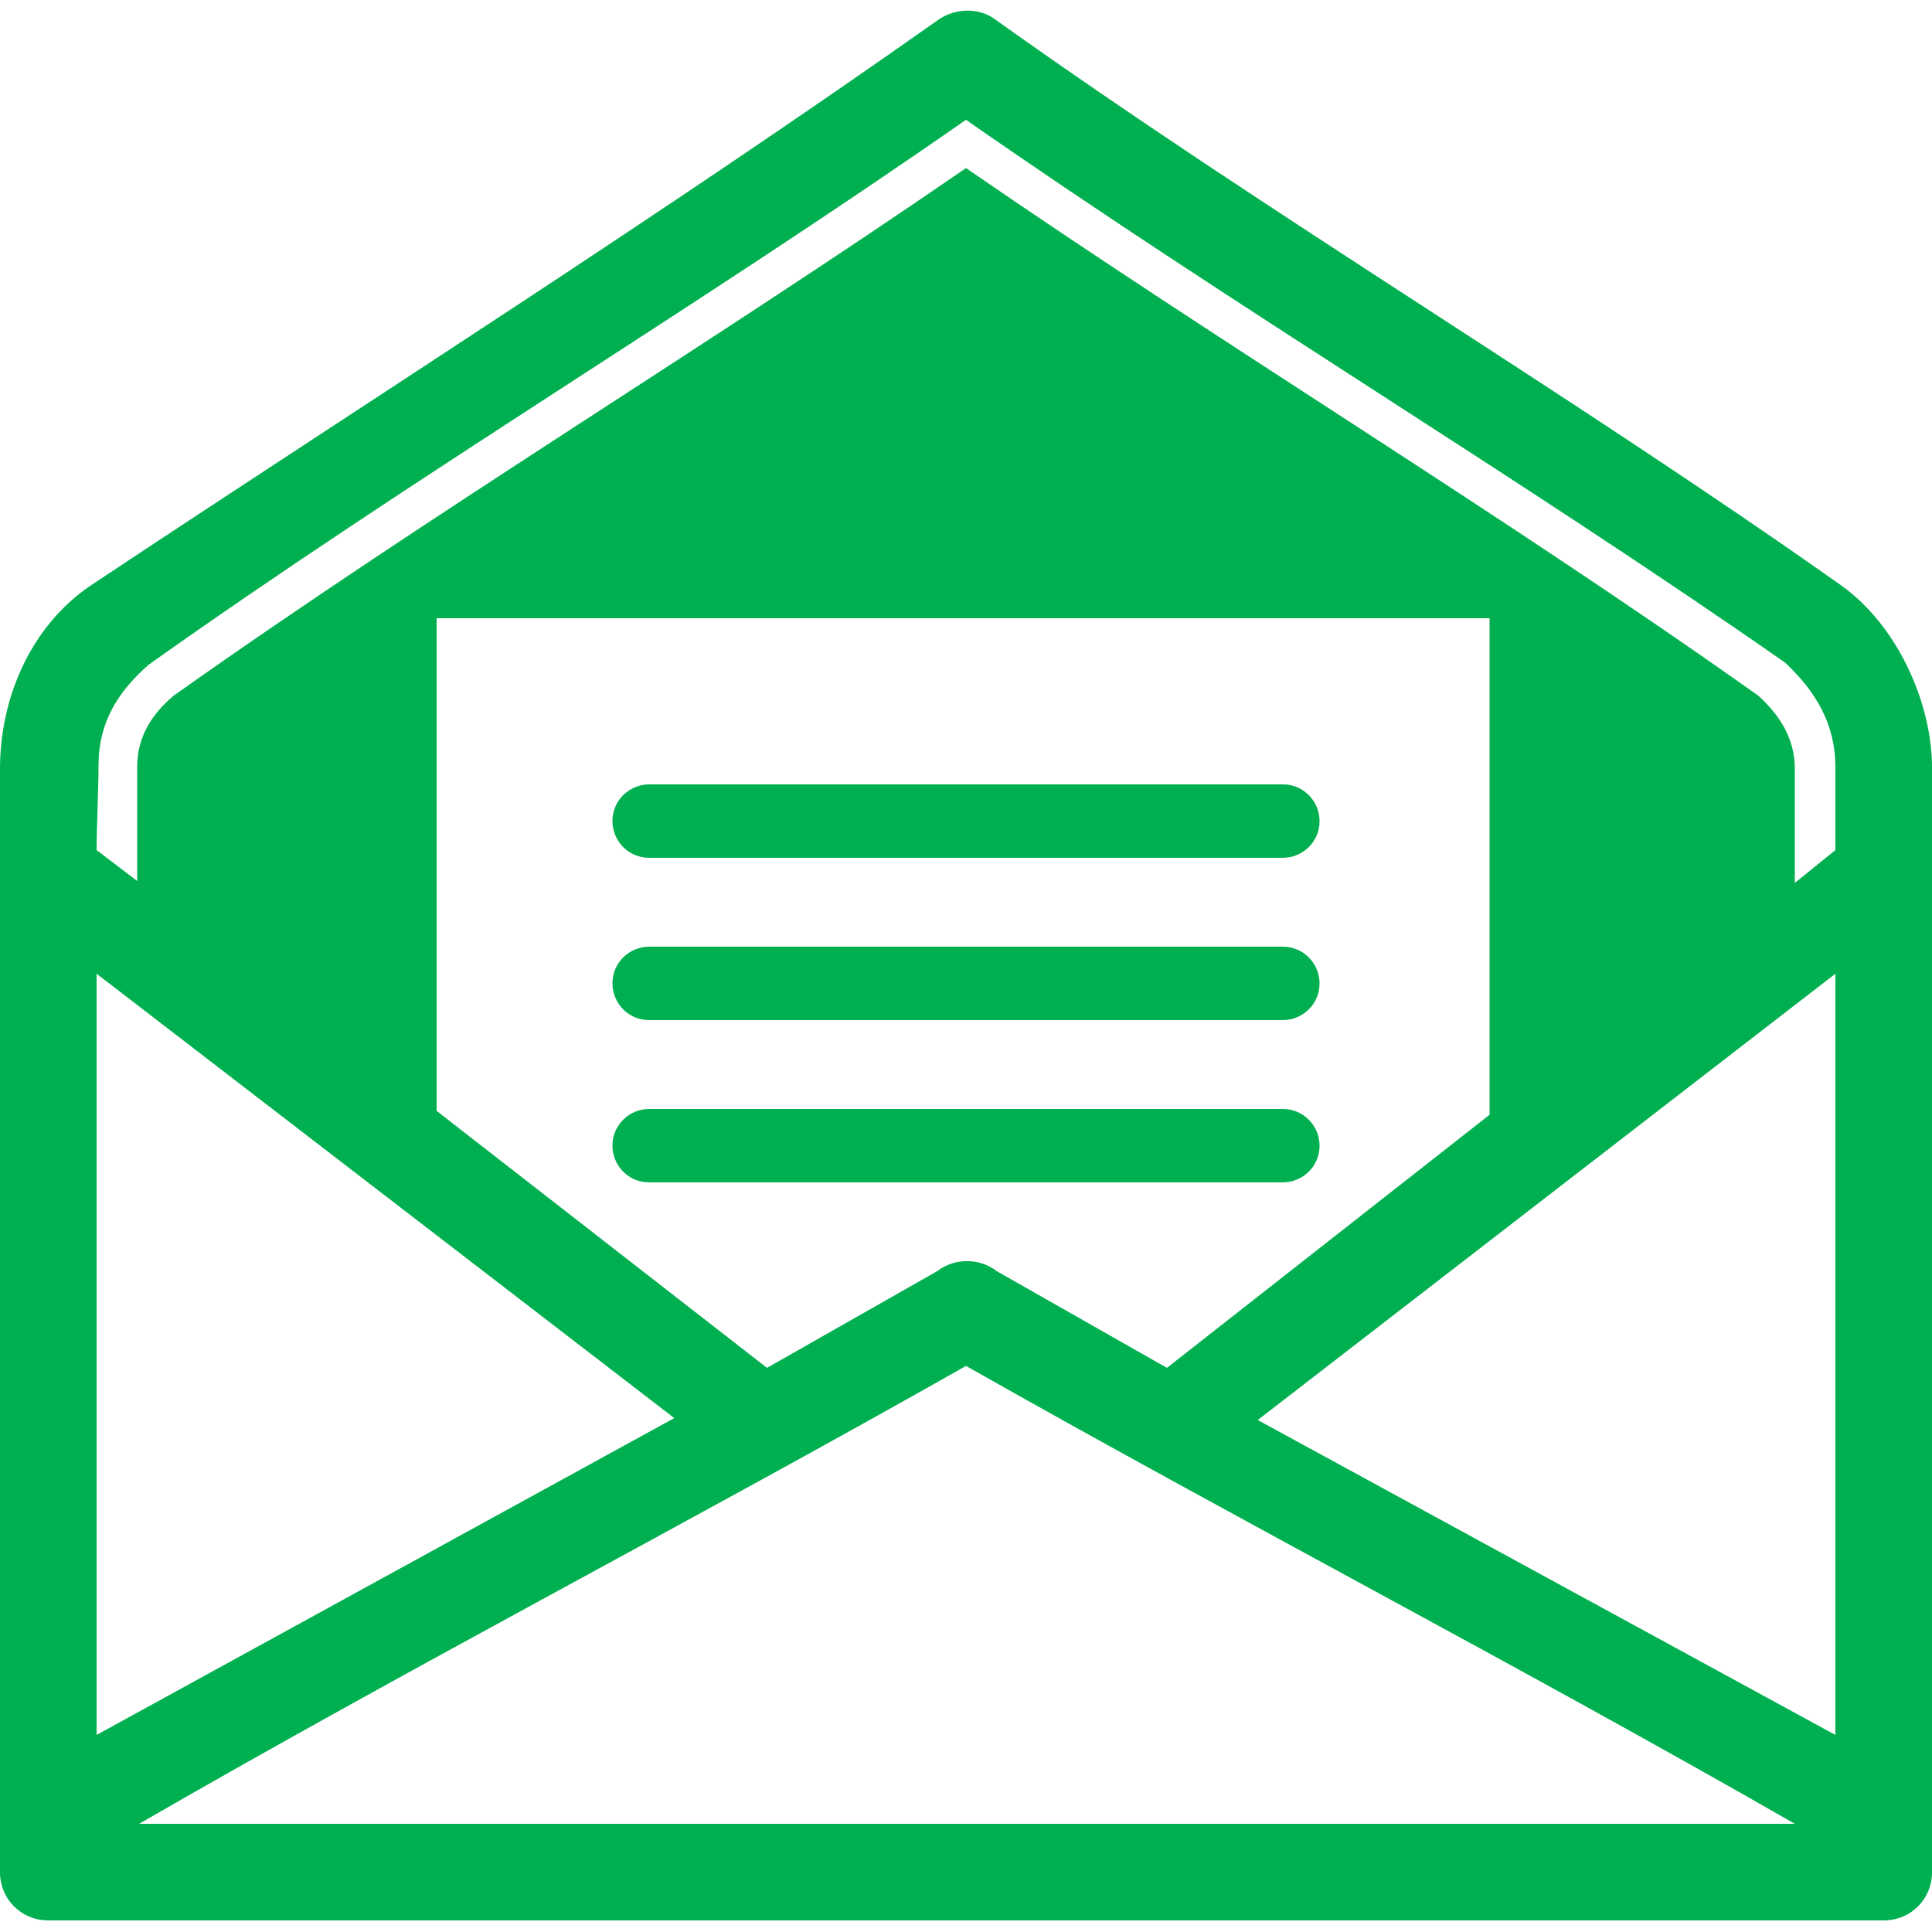
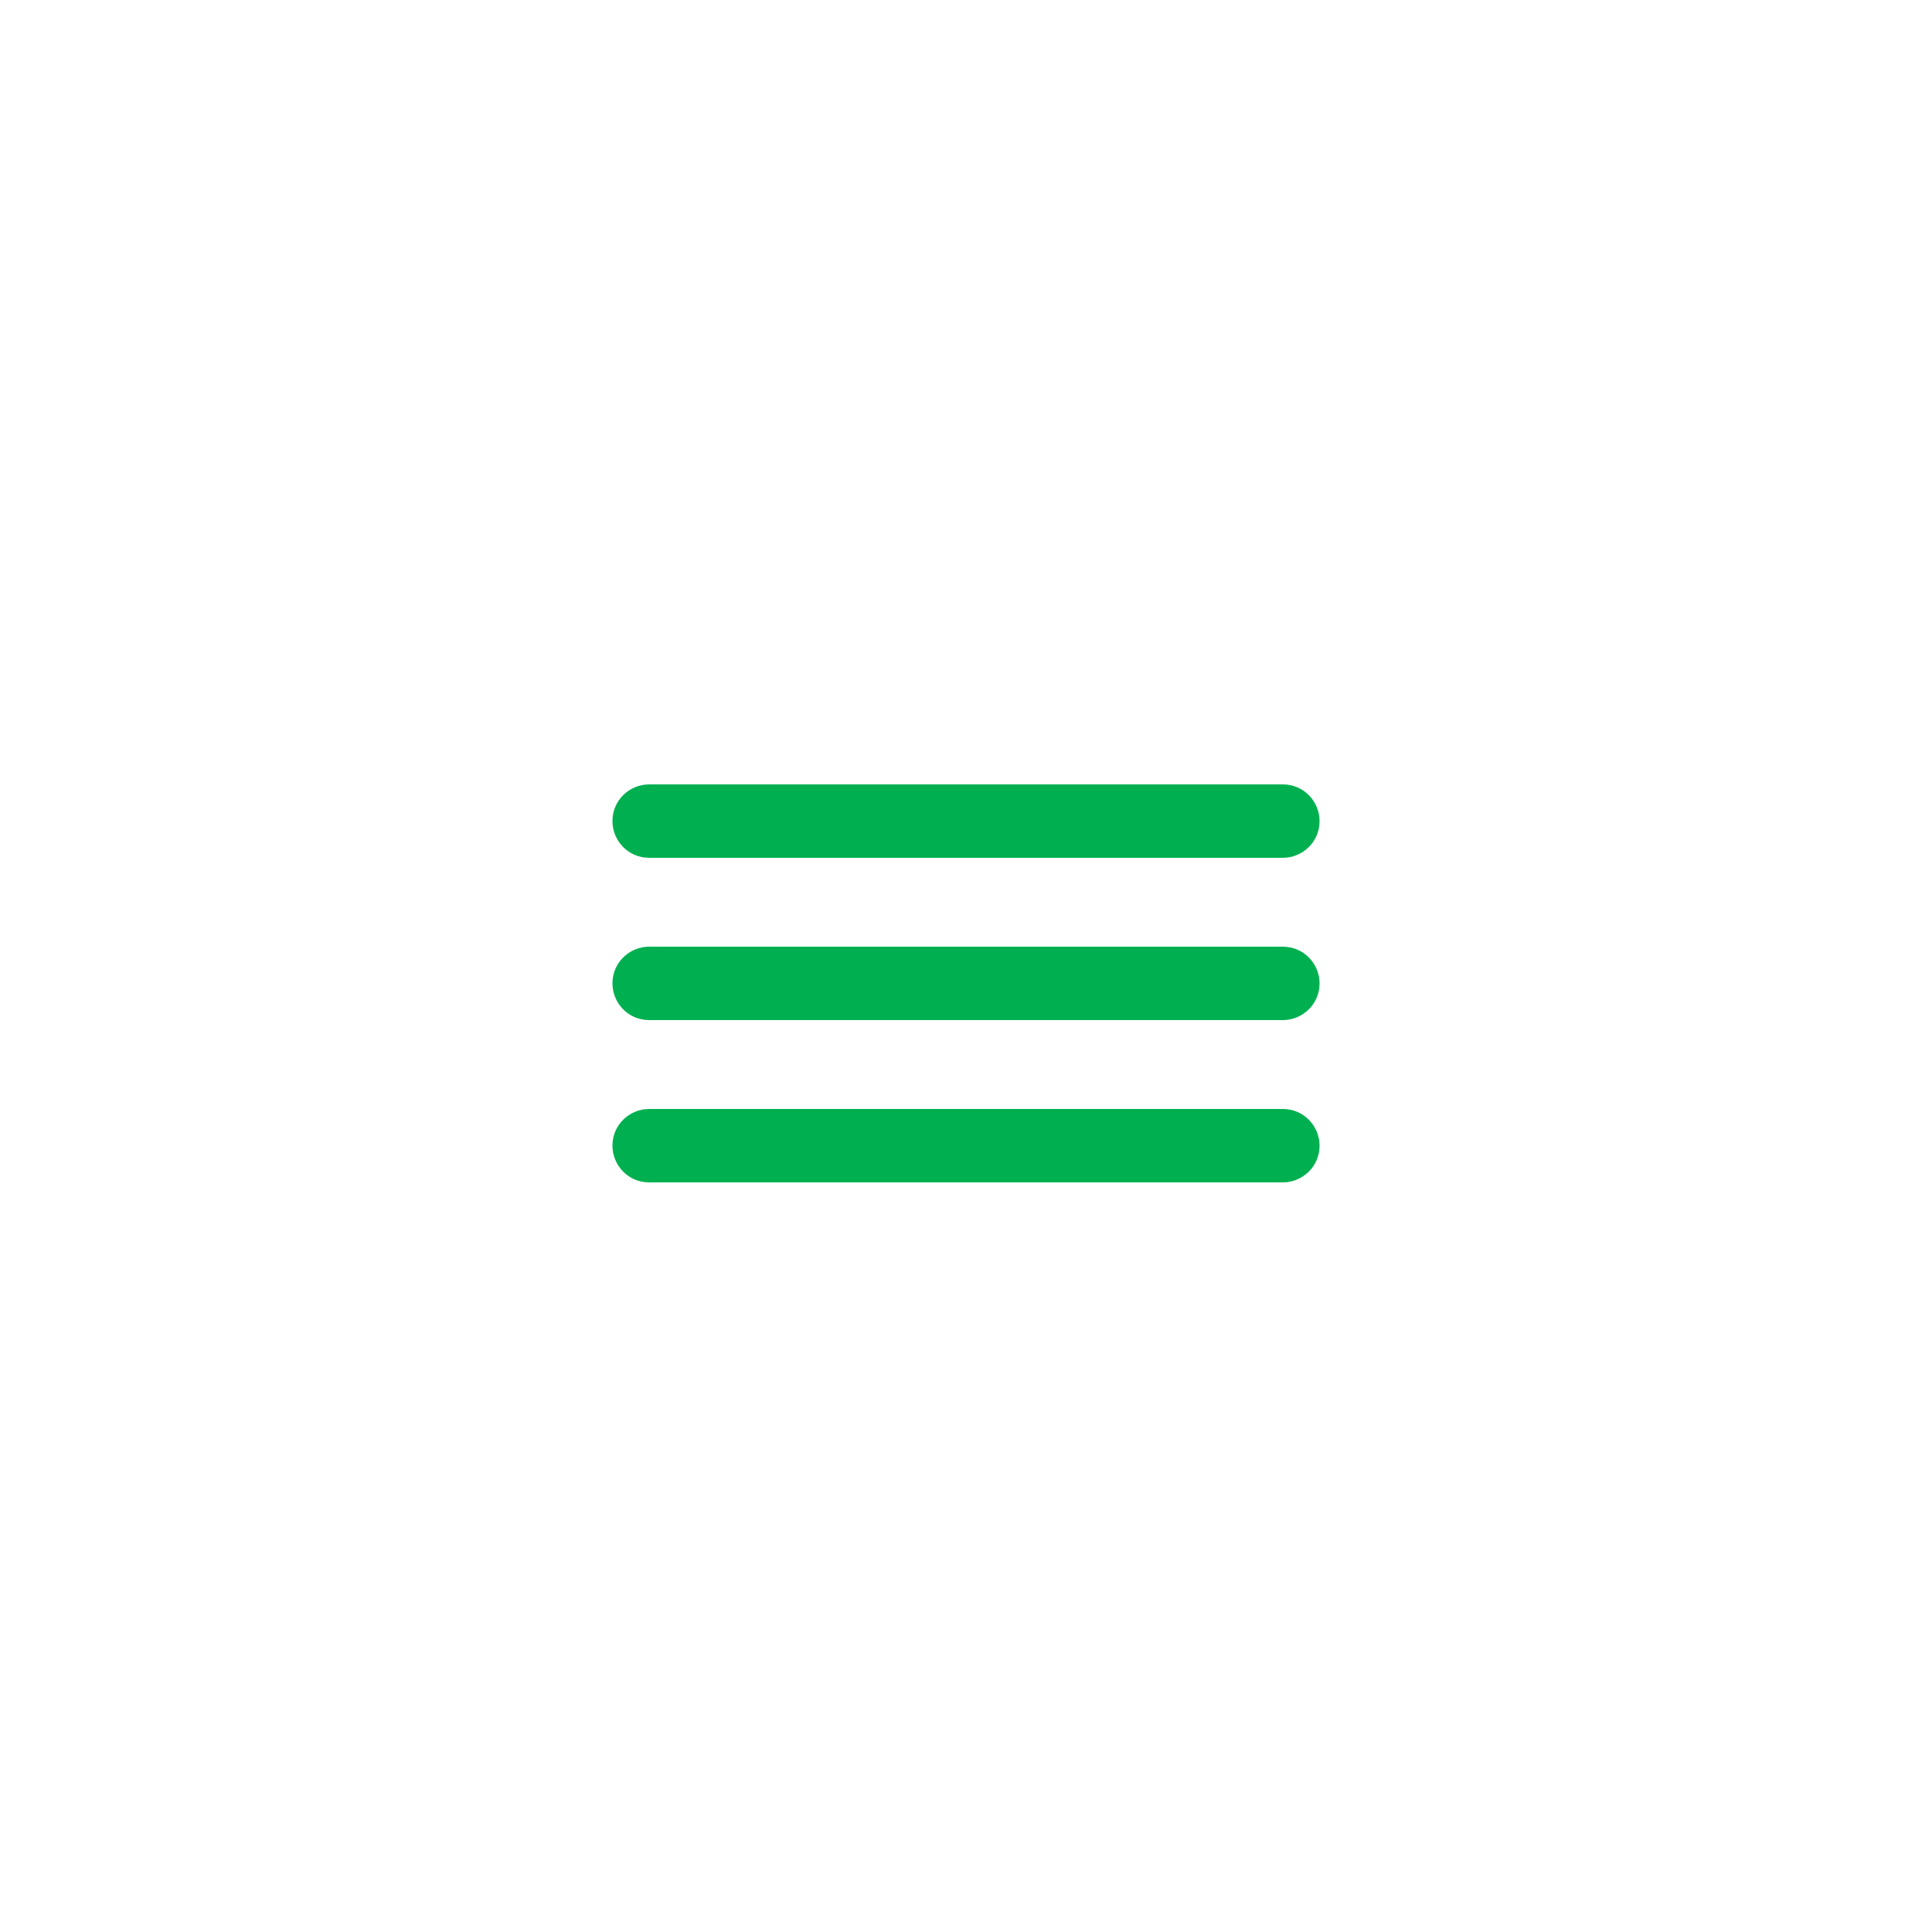
<svg xmlns="http://www.w3.org/2000/svg" id="_圖層_1" data-name="圖層_1" version="1.1" viewBox="0 0 100 100">
  <path d="M66.4,57.4c1.1,0,1.9.9,1.9,1.9,0,1.1-.9,1.9-1.9,1.9h-32.8c-1.1,0-1.9-.9-1.9-1.9,0-1.1.9-1.9,1.9-1.9h32.8ZM66.4,40.6c1.1,0,1.9.9,1.9,1.9,0,1.1-.9,1.9-1.9,1.9h-32.8c-1.1,0-1.9-.9-1.9-1.9,0-1.1.9-1.9,1.9-1.9h32.8ZM66.4,49c1.1,0,1.9.9,1.9,1.9,0,1.1-.9,1.9-1.9,1.9h-32.8c-1.1,0-1.9-.9-1.9-1.9,0-1.1.9-1.9,1.9-1.9h32.8Z" style="fill: #00b050;" />
-   <path d="M5,44l2.1,1.6v-5.9c0-1.5.7-2.7,1.9-3.7,13.4-9.5,27.5-18,41-27.3,13.5,9.3,27.6,17.8,41,27.3,1.1,1,1.9,2.2,1.9,3.8v5.9l2.1-1.7v-4.3c0-2.2-1-3.9-2.6-5.4-13.9-9.7-28.5-18.4-42.4-28.1-13.9,9.7-28.5,18.4-42.3,28.2-1.6,1.4-2.6,3-2.6,5.2,0,1.1-.1,3.3-.1,4.4h0ZM39.7,70.8l8.8-5c.9-.7,2.2-.7,3.1,0l8.8,5,16.7-13.1v-25.7H22.6v25.5l17.1,13.3h0ZM50,70.7c-14.3,8.1-28.6,15.5-42.8,23.7h85.7c-14.3-8.2-28.6-15.6-42.9-23.7h0ZM5,89.8l29.9-16.4L5,50.4v39.4h0ZM4.7,30.3C19.3,20.6,34.3,11.1,48.6,1c.9-.6,2.1-.6,2.9,0,14.3,10.2,29.5,19.2,43.8,29.3,2.8,2,4.6,5.8,4.7,9.2v57.4c0,1.4-1.1,2.5-2.5,2.5H2.5c-1.4,0-2.5-1.1-2.5-2.5v-57.1c0-3.7,1.6-7.4,4.7-9.5h0ZM95,89.8v-39.4l-29.9,23.1,29.9,16.3h0Z" style="fill: #00b050;" />
</svg>